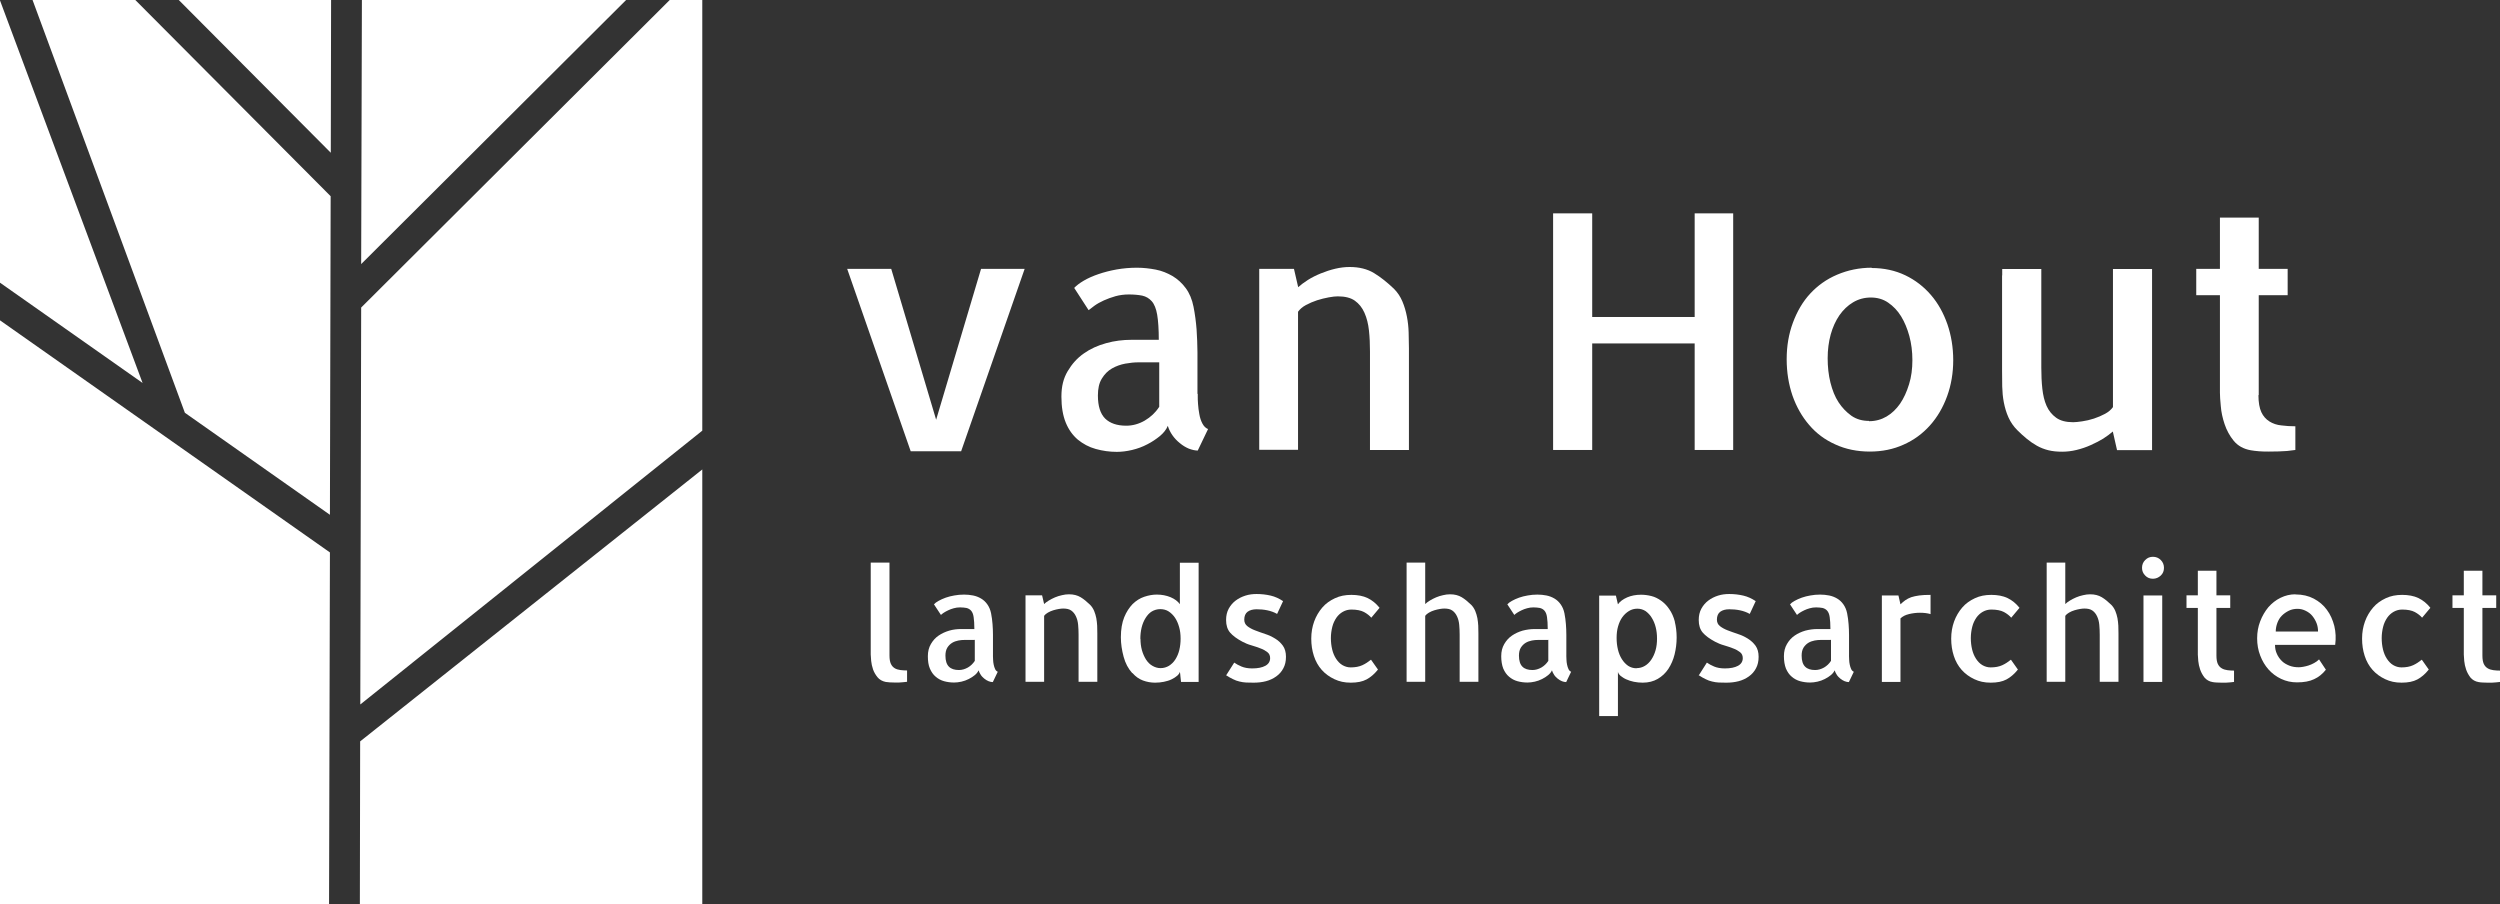
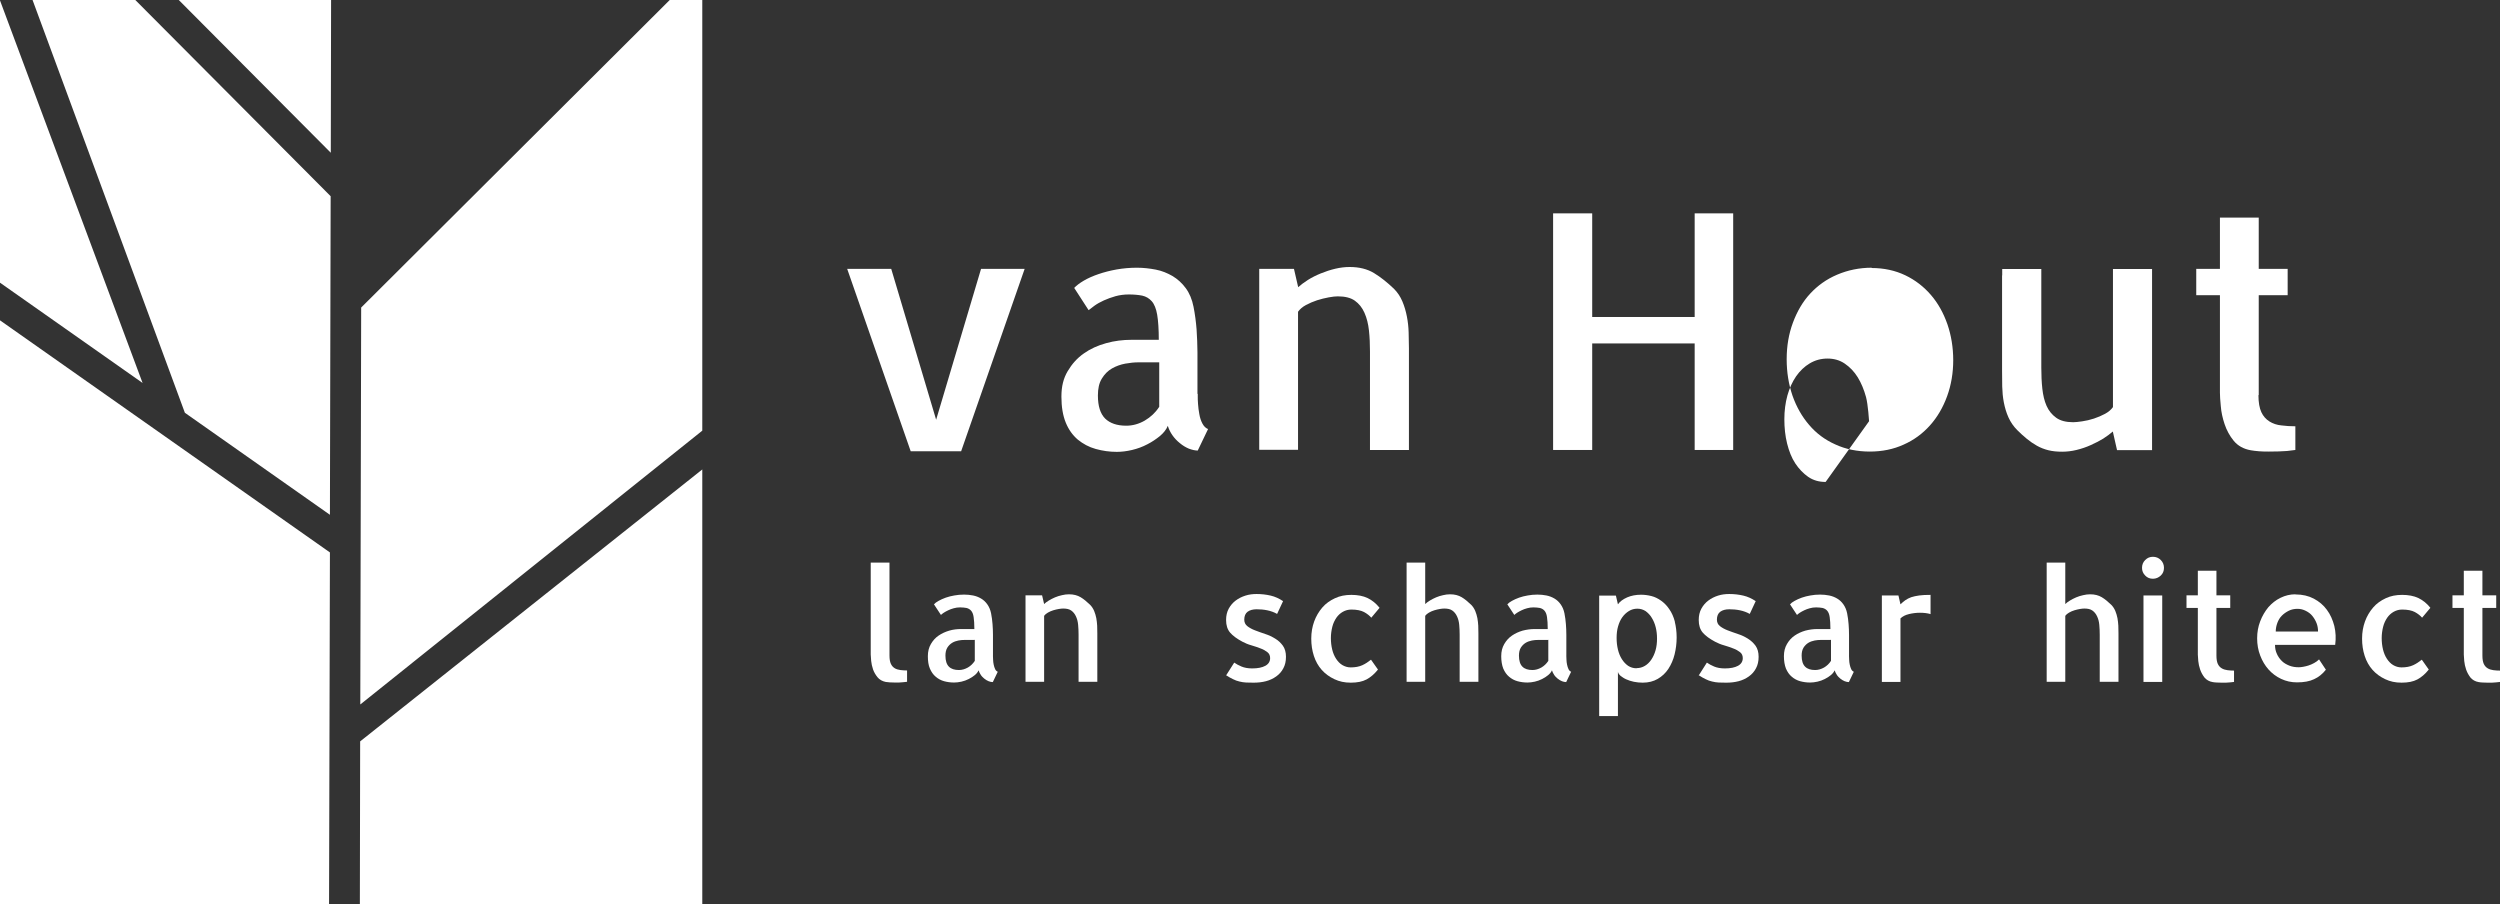
<svg xmlns="http://www.w3.org/2000/svg" id="Laag_2" viewBox="0 0 172.01 62.23">
  <rect x="0" y="0" width="172.01" height="62.23" fill="#333333" stroke="none" />
  <g id="Laag_1-2">
    <g id="Laag_1-2">
      <path d="M62.66,31.05l-4.37-12.55h3.03l3.09,10.38,3.09-10.38h3l-4.37,12.55h-3.47Z" style="fill:#fff;" />
      <path d="M82.41,27.1v.18c0,.12,0,.29.02.52.01.23.05.46.09.7s.11.45.21.64c.1.19.23.32.39.38l-.71,1.48c-.19,0-.39-.05-.61-.13-.21-.09-.42-.21-.62-.38-.2-.16-.37-.34-.51-.54-.14-.2-.25-.42-.32-.65-.1.25-.28.48-.54.7-.26.21-.55.41-.87.57-.32.17-.67.3-1.05.39s-.73.13-1.05.13c-.5,0-.98-.07-1.45-.2s-.87-.35-1.23-.64c-.35-.3-.63-.68-.83-1.17s-.3-1.08-.3-1.79.14-1.26.43-1.75c.29-.49.65-.9,1.11-1.22.45-.32.96-.55,1.54-.71.57-.16,1.16-.23,1.74-.23h1.88c0-.72-.04-1.3-.11-1.72s-.2-.74-.38-.94-.39-.32-.65-.38c-.26-.05-.56-.08-.92-.08-.32,0-.63.04-.92.12s-.55.18-.8.29c-.24.11-.46.23-.64.36s-.32.24-.41.31l-.99-1.53c.15-.16.37-.33.66-.5s.63-.32,1.01-.45c.38-.13.8-.24,1.25-.32s.92-.12,1.4-.12c.44,0,.87.05,1.29.13s.8.24,1.15.44c.35.21.65.48.91.83.26.35.44.78.54,1.29s.17,1.04.21,1.56c.03.52.06,1.04.06,1.56v2.87h0ZM79.76,24.93h-1.41c-.3,0-.6.03-.93.09-.32.06-.63.17-.91.33-.28.16-.51.39-.7.7s-.27.69-.27,1.16c0,.74.17,1.26.5,1.59.33.32.81.49,1.45.49.44,0,.87-.12,1.27-.35.41-.24.74-.55,1-.95v-3.05h0Z" style="fill:#fff;" />
      <path d="M96.95,30.96h-2.69v-6.78c0-.5-.02-.98-.07-1.44s-.15-.86-.31-1.22-.38-.63-.66-.83-.67-.3-1.17-.3c-.16,0-.37.02-.63.07-.26.05-.52.11-.8.2-.27.09-.53.2-.77.33-.24.13-.42.29-.54.46v9.5h-2.67v-12.45h2.39l.29,1.26c.18-.16.4-.33.67-.5.27-.17.57-.32.89-.45s.65-.24.99-.32c.34-.08.67-.12.99-.12.66,0,1.22.14,1.68.42.46.28.91.64,1.37,1.08.25.25.44.54.58.87s.24.68.31,1.04.11.73.12,1.09c.01.37.02.73.02,1.08v7h0Z" style="fill:#fff;" />
      <path d="M119.25,14.68v16.28h-2.65v-7.33h-7.05v7.33h-2.69V14.68h2.69v7.13h7.05v-7.13h2.65Z" style="fill:#fff;" />
-       <path d="M128.77,18.44c.85,0,1.63.17,2.32.5.69.33,1.28.79,1.77,1.36s.86,1.24,1.13,2.01c.26.76.4,1.59.4,2.47s-.14,1.71-.42,2.48-.67,1.44-1.18,2.01-1.11,1.01-1.81,1.32c-.7.32-1.48.48-2.33.48s-1.66-.16-2.37-.49c-.72-.32-1.32-.77-1.81-1.35-.49-.57-.87-1.24-1.14-2.01-.26-.76-.4-1.6-.4-2.5s.14-1.74.43-2.52.68-1.45,1.19-2,1.12-.99,1.85-1.3,1.52-.48,2.39-.48h0ZM128.6,28.98c.44,0,.84-.11,1.2-.32.36-.21.67-.51.93-.88.26-.38.46-.82.62-1.34.16-.51.23-1.07.23-1.66s-.07-1.14-.21-1.66c-.14-.51-.33-.97-.57-1.36-.24-.39-.54-.7-.89-.94-.35-.24-.75-.35-1.19-.35s-.85.11-1.22.33-.68.52-.94.89c-.26.38-.46.82-.6,1.32-.14.51-.21,1.06-.21,1.64s.06,1.15.19,1.67c.13.52.31.98.56,1.36.25.38.55.69.89.93.35.24.75.35,1.2.35h0Z" style="fill:#fff;" />
+       <path d="M128.77,18.44c.85,0,1.63.17,2.32.5.69.33,1.28.79,1.77,1.36s.86,1.24,1.13,2.01c.26.76.4,1.59.4,2.47s-.14,1.71-.42,2.48-.67,1.44-1.18,2.01-1.11,1.01-1.81,1.32c-.7.32-1.48.48-2.33.48s-1.66-.16-2.37-.49c-.72-.32-1.32-.77-1.81-1.35-.49-.57-.87-1.24-1.14-2.01-.26-.76-.4-1.6-.4-2.5s.14-1.74.43-2.52.68-1.45,1.19-2,1.12-.99,1.85-1.3,1.52-.48,2.39-.48h0ZM128.6,28.98s-.07-1.14-.21-1.66c-.14-.51-.33-.97-.57-1.36-.24-.39-.54-.7-.89-.94-.35-.24-.75-.35-1.19-.35s-.85.11-1.22.33-.68.52-.94.89c-.26.38-.46.82-.6,1.32-.14.51-.21,1.06-.21,1.64s.06,1.15.19,1.67c.13.52.31.98.56,1.36.25.38.55.69.89.93.35.24.75.35,1.2.35h0Z" style="fill:#fff;" />
      <path d="M137.76,18.95v-.44h2.69v6.78c0,.51.02,1,.07,1.45.05.45.14.84.29,1.18s.37.61.66.82.68.31,1.17.31c.15,0,.35-.02.62-.06s.54-.1.81-.19.53-.2.77-.33c.24-.13.42-.29.54-.46v-9.5h2.69v12.46h-2.41l-.29-1.28c-.18.16-.4.32-.66.49-.26.16-.56.31-.87.45s-.64.25-.97.33-.66.12-.98.12c-.35,0-.67-.03-.95-.1-.28-.07-.54-.17-.79-.31s-.48-.3-.7-.48-.44-.38-.66-.6c-.25-.25-.45-.54-.6-.87-.15-.33-.25-.68-.32-1.04s-.1-.73-.11-1.09c0-.37-.01-.73-.01-1.08v-6.56h0Z" style="fill:#fff;" />
      <path d="M155.39,27.19c0,.5.07.89.2,1.17.13.28.32.49.56.64.24.15.51.24.82.27.3.04.62.06.96.06v1.63c-.19.03-.38.05-.57.07-.16.01-.36.02-.58.03-.23,0-.45.01-.67.01s-.44,0-.67-.02-.42-.04-.58-.07c-.5-.09-.89-.31-1.17-.65s-.49-.73-.63-1.15c-.14-.42-.23-.83-.26-1.23-.04-.4-.06-.71-.06-.93v-6.71h-1.63v-1.81h1.63v-3.53h2.67v3.53h1.99v1.81h-1.99v6.87h0Z" style="fill:#fff;" />
      <path d="M61.2,45.1c0,.24.03.43.09.56.06.14.15.24.26.31.11.07.24.11.39.13s.3.03.47.03v.78c-.09.01-.19.02-.28.03-.08,0-.17.01-.27.02-.1,0-.21,0-.32,0s-.21,0-.32-.01-.2-.02-.28-.03c-.24-.05-.43-.16-.56-.32-.13-.16-.24-.34-.31-.54-.07-.2-.11-.4-.13-.59s-.03-.34-.03-.44v-6.32h1.29v6.38h0Z" style="fill:#fff;" />
      <path d="M68.32,45.07v.08c0,.06,0,.14.01.25,0,.11.02.22.04.33.02.11.06.22.1.31s.11.15.18.18l-.34.71c-.09,0-.19-.02-.29-.06-.1-.04-.2-.1-.3-.18-.09-.08-.18-.16-.24-.26s-.12-.2-.15-.31c-.05.12-.14.23-.26.33-.12.1-.26.19-.42.27s-.32.14-.5.18c-.18.04-.35.06-.5.06-.24,0-.47-.03-.69-.09-.22-.06-.42-.17-.58-.31-.17-.14-.3-.33-.4-.56s-.14-.52-.14-.85.07-.6.21-.84c.14-.24.31-.43.53-.58.22-.15.46-.26.73-.34s.55-.11.83-.11h.9c0-.34-.02-.62-.05-.82-.03-.21-.09-.35-.18-.45-.08-.09-.19-.15-.31-.18-.12-.02-.27-.04-.44-.04-.16,0-.3.02-.44.06s-.26.08-.38.14-.22.11-.31.17-.15.11-.19.15l-.48-.73c.07-.08.17-.16.32-.24.14-.08.3-.15.49-.22s.38-.11.59-.15.44-.06.67-.06c.21,0,.42.02.62.06s.38.11.55.21c.17.1.31.23.43.4.12.17.21.37.26.62s.08.49.1.74c.02.25.03.5.03.74v1.37h0ZM67.05,44.03h-.67c-.14,0-.29.01-.44.04s-.3.08-.43.16c-.13.08-.24.19-.33.33-.09.15-.13.33-.13.55,0,.35.08.6.24.76.16.16.39.23.69.23.21,0,.41-.06.61-.17.19-.11.35-.26.48-.46v-1.46h0Z" style="fill:#fff;" />
      <path d="M75.5,46.91h-1.29v-3.24c0-.24-.01-.47-.03-.68-.02-.22-.07-.41-.15-.58s-.18-.3-.32-.4-.32-.14-.56-.14c-.08,0-.18.01-.3.03-.12.02-.25.05-.38.09-.13.04-.25.09-.37.16-.11.06-.2.14-.26.22v4.54h-1.28v-5.95h1.14l.14.6c.08-.08.19-.16.32-.24.13-.08.27-.15.43-.22s.31-.11.48-.15c.16-.04.32-.06.48-.06.32,0,.58.07.8.2.22.13.43.31.65.52.12.12.21.26.28.42s.11.32.15.5c.03.17.05.35.06.52,0,.18.01.35.01.52v3.34h-.01Z" style="fill:#fff;" />
-       <path d="M77.9,46.31c-.27-.3-.47-.67-.59-1.12s-.19-.89-.19-1.34c0-.55.08-1.01.23-1.38.15-.37.35-.67.58-.91.24-.23.5-.4.8-.5s.58-.15.86-.15c.34,0,.66.06.95.18.28.12.5.28.64.48v-2.85h1.29v8.2h-1.21c-.01-.12-.03-.24-.04-.36-.01-.12-.02-.24-.04-.34-.02.09-.08.18-.18.27s-.23.17-.39.25-.34.13-.53.17-.4.06-.61.06c-.28,0-.56-.05-.83-.15s-.51-.27-.72-.51h0ZM78.47,43.95c0,.28.03.54.1.79s.17.46.28.64c.12.18.26.33.44.43.17.1.36.16.56.16.22,0,.41-.06.58-.16.17-.11.32-.25.44-.44s.21-.4.27-.64c.06-.25.09-.51.09-.79s-.03-.55-.1-.79c-.07-.25-.16-.46-.28-.64-.12-.18-.27-.33-.44-.44-.17-.11-.37-.16-.58-.16s-.41.06-.58.16-.31.26-.43.45-.21.41-.27.65c-.06.25-.09.51-.09.79h0Z" style="fill:#fff;" />
      <path d="M84.38,46.44l.54-.85c.14.1.31.19.5.27.19.08.44.13.73.13.39,0,.69-.06.91-.18.22-.12.33-.3.33-.53,0-.17-.06-.31-.19-.41s-.28-.19-.48-.26c-.19-.07-.4-.15-.62-.21s-.43-.15-.62-.25c-.37-.2-.65-.4-.84-.62-.19-.22-.28-.51-.28-.87,0-.3.06-.56.18-.78s.28-.41.48-.56c.2-.15.42-.26.67-.34s.51-.11.77-.11c.35,0,.67.04.97.11.3.07.58.2.85.38l-.41.88c-.21-.12-.44-.2-.68-.25s-.49-.07-.73-.07c-.26,0-.47.06-.62.17s-.23.3-.23.54c0,.19.07.34.21.45s.32.21.53.29c.22.08.45.17.7.25.25.08.48.19.69.32.22.13.39.3.53.49.14.2.21.45.21.76s-.06.57-.18.79c-.12.23-.28.41-.49.56-.21.15-.44.26-.71.33-.27.07-.55.1-.85.1-.18,0-.35,0-.51-.01-.16-.01-.31-.03-.46-.07-.15-.03-.3-.09-.44-.16-.15-.07-.31-.16-.49-.28h0Z" style="fill:#fff;" />
      <path d="M94.8,46.08c-.24.3-.5.52-.78.67s-.64.22-1.08.22-.79-.08-1.13-.24-.63-.37-.87-.64-.42-.59-.54-.96-.18-.76-.18-1.19.07-.82.2-1.18c.13-.36.32-.68.56-.96s.53-.48.87-.64.71-.23,1.13-.23.81.07,1.12.22c.31.15.58.37.82.67l-.57.68c-.12-.14-.28-.27-.5-.39-.21-.11-.5-.17-.87-.17-.21,0-.4.05-.58.15s-.33.24-.45.41c-.12.18-.22.38-.28.62s-.1.5-.1.78.03.54.09.79c.06.24.15.46.27.64s.26.33.43.43c.17.1.36.16.57.16.32,0,.58-.05.8-.15.22-.1.41-.23.6-.38l.48.68h0Z" style="fill:#fff;" />
      <path d="M101.72,46.91h-1.29v-3.24c0-.24-.01-.47-.03-.68-.02-.22-.07-.41-.15-.58s-.18-.3-.32-.4-.32-.14-.56-.14c-.08,0-.18.01-.3.03-.12.02-.25.05-.38.09-.13.04-.25.09-.37.16-.11.06-.2.14-.26.22v4.54h-1.28v-8.2h1.28v2.85c.08-.08.19-.16.32-.24.13-.08.27-.15.43-.22s.31-.11.48-.15c.16-.04.32-.06.48-.06.32,0,.58.07.8.2.22.13.43.31.65.52.12.12.21.26.28.42s.11.32.15.5c.03.17.05.35.06.52,0,.18.01.35.01.52v3.34h-.01Z" style="fill:#fff;" />
      <path d="M107.77,45.07v.08c0,.06,0,.14.01.25,0,.11.02.22.04.33.02.11.06.22.1.31s.11.15.18.18l-.34.71c-.09,0-.19-.02-.29-.06-.1-.04-.2-.1-.3-.18-.09-.08-.18-.16-.24-.26s-.12-.2-.15-.31c-.05.12-.14.23-.26.33-.12.1-.26.19-.42.27s-.32.14-.5.18c-.18.04-.35.06-.5.06-.24,0-.47-.03-.69-.09-.22-.06-.42-.17-.58-.31-.17-.14-.3-.33-.4-.56-.09-.23-.14-.52-.14-.85s.07-.6.21-.84c.14-.24.31-.43.53-.58.22-.15.46-.26.73-.34.27-.07.55-.11.83-.11h.9c0-.34-.02-.62-.05-.82-.03-.21-.09-.35-.18-.45-.08-.09-.19-.15-.31-.18-.12-.02-.27-.04-.44-.04-.16,0-.3.02-.44.06s-.26.08-.38.14-.22.11-.31.17-.15.11-.19.15l-.48-.73c.07-.08.17-.16.32-.24.14-.08.3-.15.49-.22s.38-.11.59-.15.44-.06.67-.06c.21,0,.42.02.62.06s.38.11.55.21c.17.1.31.23.43.4.12.17.21.37.26.62.05.25.08.49.1.74.02.25.03.5.03.74v1.37h0ZM106.51,44.03h-.67c-.14,0-.29.01-.44.04s-.3.08-.43.16c-.13.08-.24.19-.33.33-.09.15-.13.33-.13.55,0,.35.08.6.24.76.16.16.39.23.69.23.21,0,.41-.06.61-.17.19-.11.35-.26.48-.46,0,0,0-1.46,0-1.46Z" style="fill:#fff;" />
      <path d="M115.23,42.77c.08.32.13.68.13,1.09s-.05.79-.14,1.16-.24.71-.43,1c-.19.29-.44.52-.73.69-.29.17-.64.26-1.03.26-.21,0-.41-.02-.61-.06s-.37-.1-.53-.17c-.16-.07-.28-.16-.39-.24-.1-.09-.16-.18-.18-.28v3.05h-1.29v-8.29h1.15l.14.6c.14-.2.35-.35.64-.48.28-.12.6-.18.95-.18.23,0,.47.03.71.09.24.06.46.17.67.32.21.15.4.34.56.58.17.24.3.53.39.87h0ZM112.6,45.97c.21,0,.4-.05.58-.16.17-.1.32-.25.44-.43.12-.18.22-.39.29-.64s.1-.51.1-.8-.03-.54-.09-.78-.15-.46-.27-.65c-.11-.19-.26-.34-.42-.46-.17-.11-.36-.17-.57-.17s-.4.05-.58.16-.33.25-.46.43c-.13.18-.22.39-.29.63-.07.24-.1.5-.1.79s.03.55.09.8.15.47.27.66c.12.19.26.34.43.46.17.11.36.17.58.17h0Z" style="fill:#fff;" />
      <path d="M116.9,46.44l.54-.85c.14.1.31.19.5.27.19.08.44.13.73.13.39,0,.69-.06.91-.18.22-.12.33-.3.33-.53,0-.17-.06-.31-.19-.41s-.28-.19-.48-.26c-.19-.07-.4-.15-.62-.21s-.43-.15-.62-.25c-.37-.2-.65-.4-.84-.62-.19-.22-.28-.51-.28-.87,0-.3.06-.56.18-.78s.28-.41.48-.56c.2-.15.42-.26.67-.34s.51-.11.77-.11c.35,0,.67.04.97.11s.58.2.85.38l-.41.88c-.21-.12-.44-.2-.68-.25s-.49-.07-.73-.07c-.26,0-.47.06-.62.17s-.23.3-.23.54c0,.19.07.34.21.45.14.11.32.21.53.29.22.08.45.17.7.25.25.08.48.19.69.32s.39.3.53.49c.14.2.21.45.21.76s-.06.57-.18.79c-.12.23-.28.41-.49.56-.21.15-.44.26-.71.33-.27.07-.55.1-.85.1-.18,0-.35,0-.51-.01-.16-.01-.31-.03-.46-.07-.15-.03-.3-.09-.44-.16-.15-.07-.31-.16-.49-.28h0Z" style="fill:#fff;" />
      <path d="M127.22,45.07v.08c0,.06,0,.14.01.25,0,.11.02.22.04.33.02.11.06.22.1.31s.11.15.18.18l-.34.71c-.09,0-.19-.02-.29-.06-.1-.04-.2-.1-.3-.18-.09-.08-.18-.16-.24-.26s-.12-.2-.15-.31c-.05.12-.14.23-.26.33-.12.1-.26.19-.42.27s-.32.14-.5.18c-.18.04-.35.06-.5.06-.24,0-.47-.03-.69-.09-.22-.06-.42-.17-.58-.31-.17-.14-.3-.33-.4-.56-.09-.23-.14-.52-.14-.85s.07-.6.21-.84c.14-.24.31-.43.53-.58.22-.15.46-.26.73-.34.27-.07.55-.11.83-.11h.9c0-.34-.02-.62-.05-.82-.03-.21-.09-.35-.18-.45-.08-.09-.19-.15-.31-.18-.12-.02-.27-.04-.44-.04-.16,0-.3.02-.44.06s-.26.08-.38.14-.22.11-.31.17-.15.11-.19.15l-.48-.73c.07-.08.17-.16.32-.24.14-.08.3-.15.49-.22s.38-.11.59-.15.44-.06.67-.06c.21,0,.42.02.62.06s.38.11.55.21c.17.1.31.23.43.4.12.17.21.37.26.62.05.25.08.49.1.74.02.25.03.5.03.74v1.37h0ZM125.96,44.03h-.67c-.14,0-.29.01-.44.04s-.3.08-.43.16c-.13.08-.24.19-.33.33-.09.15-.13.33-.13.55,0,.35.08.6.24.76.16.16.39.23.69.23.21,0,.41-.06.61-.17.19-.11.35-.26.48-.46,0,0,0-1.46,0-1.46Z" style="fill:#fff;" />
      <path d="M132.82,42.25c-.2-.06-.44-.09-.72-.09-.25,0-.5.03-.75.09-.25.06-.45.16-.59.3v4.37h-1.28v-5.95h1.14l.14.61c.1-.1.22-.2.33-.28s.25-.15.41-.21c.15-.05.34-.09.55-.12s.47-.04.78-.04v1.33h0Z" style="fill:#fff;" />
-       <path d="M138.83,46.08c-.24.3-.5.52-.78.67s-.64.22-1.08.22-.79-.08-1.13-.24-.63-.37-.87-.64-.42-.59-.54-.96-.18-.76-.18-1.19.07-.82.2-1.18c.13-.36.32-.68.56-.96s.53-.48.87-.64.71-.23,1.13-.23.81.07,1.12.22c.31.15.58.37.82.67l-.57.68c-.12-.14-.28-.27-.5-.39-.21-.11-.5-.17-.87-.17-.21,0-.4.05-.58.15s-.33.24-.45.41c-.12.18-.22.38-.28.62s-.1.5-.1.78.03.54.09.79c.06.24.15.46.27.64s.26.33.43.43c.17.1.36.16.57.16.32,0,.58-.05.8-.15.22-.1.41-.23.6-.38l.48.68h0Z" style="fill:#fff;" />
      <path d="M145.76,46.91h-1.29v-3.24c0-.24-.01-.47-.03-.68-.02-.22-.07-.41-.15-.58s-.18-.3-.32-.4-.32-.14-.56-.14c-.08,0-.18.01-.3.03-.12.02-.25.05-.38.09-.13.04-.25.09-.37.16-.11.06-.2.14-.26.22v4.54h-1.28v-8.2h1.28v2.85c.08-.08.19-.16.32-.24.13-.08.27-.15.43-.22s.31-.11.48-.15c.16-.04.32-.06.48-.06.32,0,.58.07.8.2.22.13.43.31.65.52.12.12.21.26.28.42s.11.32.15.5c.03.17.05.35.06.52,0,.18.01.35.01.52v3.34h-.01Z" style="fill:#fff;" />
      <path d="M148.89,39.07c0,.21-.07.39-.22.53s-.33.22-.54.22-.39-.07-.53-.22c-.15-.15-.22-.32-.22-.53s.07-.39.22-.54c.15-.15.32-.22.53-.22s.39.07.54.22c.15.15.22.33.22.54h0ZM148.77,46.92h-1.29v-5.95h1.29v5.95Z" style="fill:#fff;" />
      <path d="M152.5,45.11c0,.24.03.42.09.56.06.13.15.24.27.31.11.07.25.11.39.13s.3.03.46.03v.78c-.09.01-.18.02-.27.03-.08,0-.17.01-.28.02-.11,0-.22,0-.32,0s-.21,0-.32-.01c-.11,0-.2-.02-.28-.03-.24-.04-.42-.15-.56-.31-.13-.17-.23-.35-.3-.55-.07-.2-.11-.4-.13-.59s-.03-.34-.03-.44v-3.21h-.78v-.87h.78v-1.69h1.28v1.69h.95v.87h-.95v3.28h0Z" style="fill:#fff;" />
      <path d="M157.94,40.9c.48,0,.9.1,1.26.29.36.19.67.45.9.77.24.32.4.69.51,1.11.1.42.12.85.06,1.3h-4.14c0,.23.04.43.13.62.08.19.2.35.34.49.14.14.32.24.52.32.2.08.42.11.65.11.08,0,.17-.01.29-.03s.24-.05.37-.09.26-.1.39-.17.24-.15.34-.25l.47.71c-.23.29-.5.51-.81.65-.31.15-.7.22-1.18.22-.39,0-.75-.08-1.09-.24-.34-.16-.63-.38-.87-.65s-.43-.59-.57-.96c-.14-.36-.21-.76-.21-1.18s.07-.81.21-1.17c.14-.37.33-.69.56-.97.24-.27.51-.49.84-.65s.66-.24,1.03-.24h0ZM159.49,43.44c0-.19-.03-.38-.1-.56-.07-.18-.17-.35-.29-.5-.12-.15-.27-.26-.45-.35-.18-.09-.36-.14-.57-.14-.22,0-.42.04-.6.13s-.34.2-.48.34-.24.31-.31.5c-.07.19-.11.39-.11.59h2.91Z" style="fill:#fff;" />
      <path d="M167.1,46.08c-.24.3-.5.52-.78.67s-.64.22-1.08.22-.79-.08-1.13-.24-.63-.37-.87-.64-.42-.59-.54-.96-.18-.76-.18-1.19.07-.82.2-1.18c.13-.36.32-.68.56-.96s.53-.48.87-.64.71-.23,1.13-.23.81.07,1.12.22c.31.15.58.37.82.67l-.57.68c-.12-.14-.28-.27-.5-.39-.21-.11-.5-.17-.87-.17-.21,0-.4.05-.58.15s-.33.24-.45.41c-.12.18-.22.38-.28.62s-.1.5-.1.78.03.54.09.79c.06.24.15.46.27.64s.26.33.43.43c.17.1.36.16.57.16.32,0,.58-.05.8-.15.22-.1.41-.23.6-.38l.48.68h0Z" style="fill:#fff;" />
      <path d="M170.8,45.11c0,.24.03.42.09.56.06.13.15.24.27.31.11.07.25.11.39.13s.3.03.46.03v.78c-.09.01-.18.02-.27.03-.08,0-.17.01-.28.02-.11,0-.22,0-.32,0s-.21,0-.32-.01c-.11,0-.2-.02-.28-.03-.24-.04-.42-.15-.56-.31-.13-.17-.23-.35-.3-.55-.07-.2-.11-.4-.13-.59s-.03-.34-.03-.44v-3.21h-.78v-.87h.78v-1.69h1.28v1.69h.95v.87h-.95v3.28h0Z" style="fill:#fff;" />
      <polygon points="22.7 35.42 22.75 13.5 9.31 0 2.24 0 12.72 28.4 22.7 35.42" style="fill:#fff;" />
      <polygon points="9.81 26.35 0 .03 0 19.45 9.81 26.35" style="fill:#fff;" />
      <polygon points="22.78 0 12.3 0 22.76 10.51 22.78 0" style="fill:#fff;" />
      <polygon points="24.78 51.01 24.76 62.23 48.32 62.23 48.32 32.3 24.78 51.01" style="fill:#fff;" />
      <polygon points="22.7 38.01 0 22.04 0 62.23 24.76 62.23 22.64 62.23 22.7 38.01" style="fill:#fff;" />
      <polygon points="48.32 0 46.08 0 24.85 21.16 24.79 48.47 48.32 29.63 48.32 0" style="fill:#fff;" />
-       <polygon points="24.9 0 24.85 18.17 43.08 0 24.9 0" style="fill:#fff;" />
    </g>
  </g>
</svg>